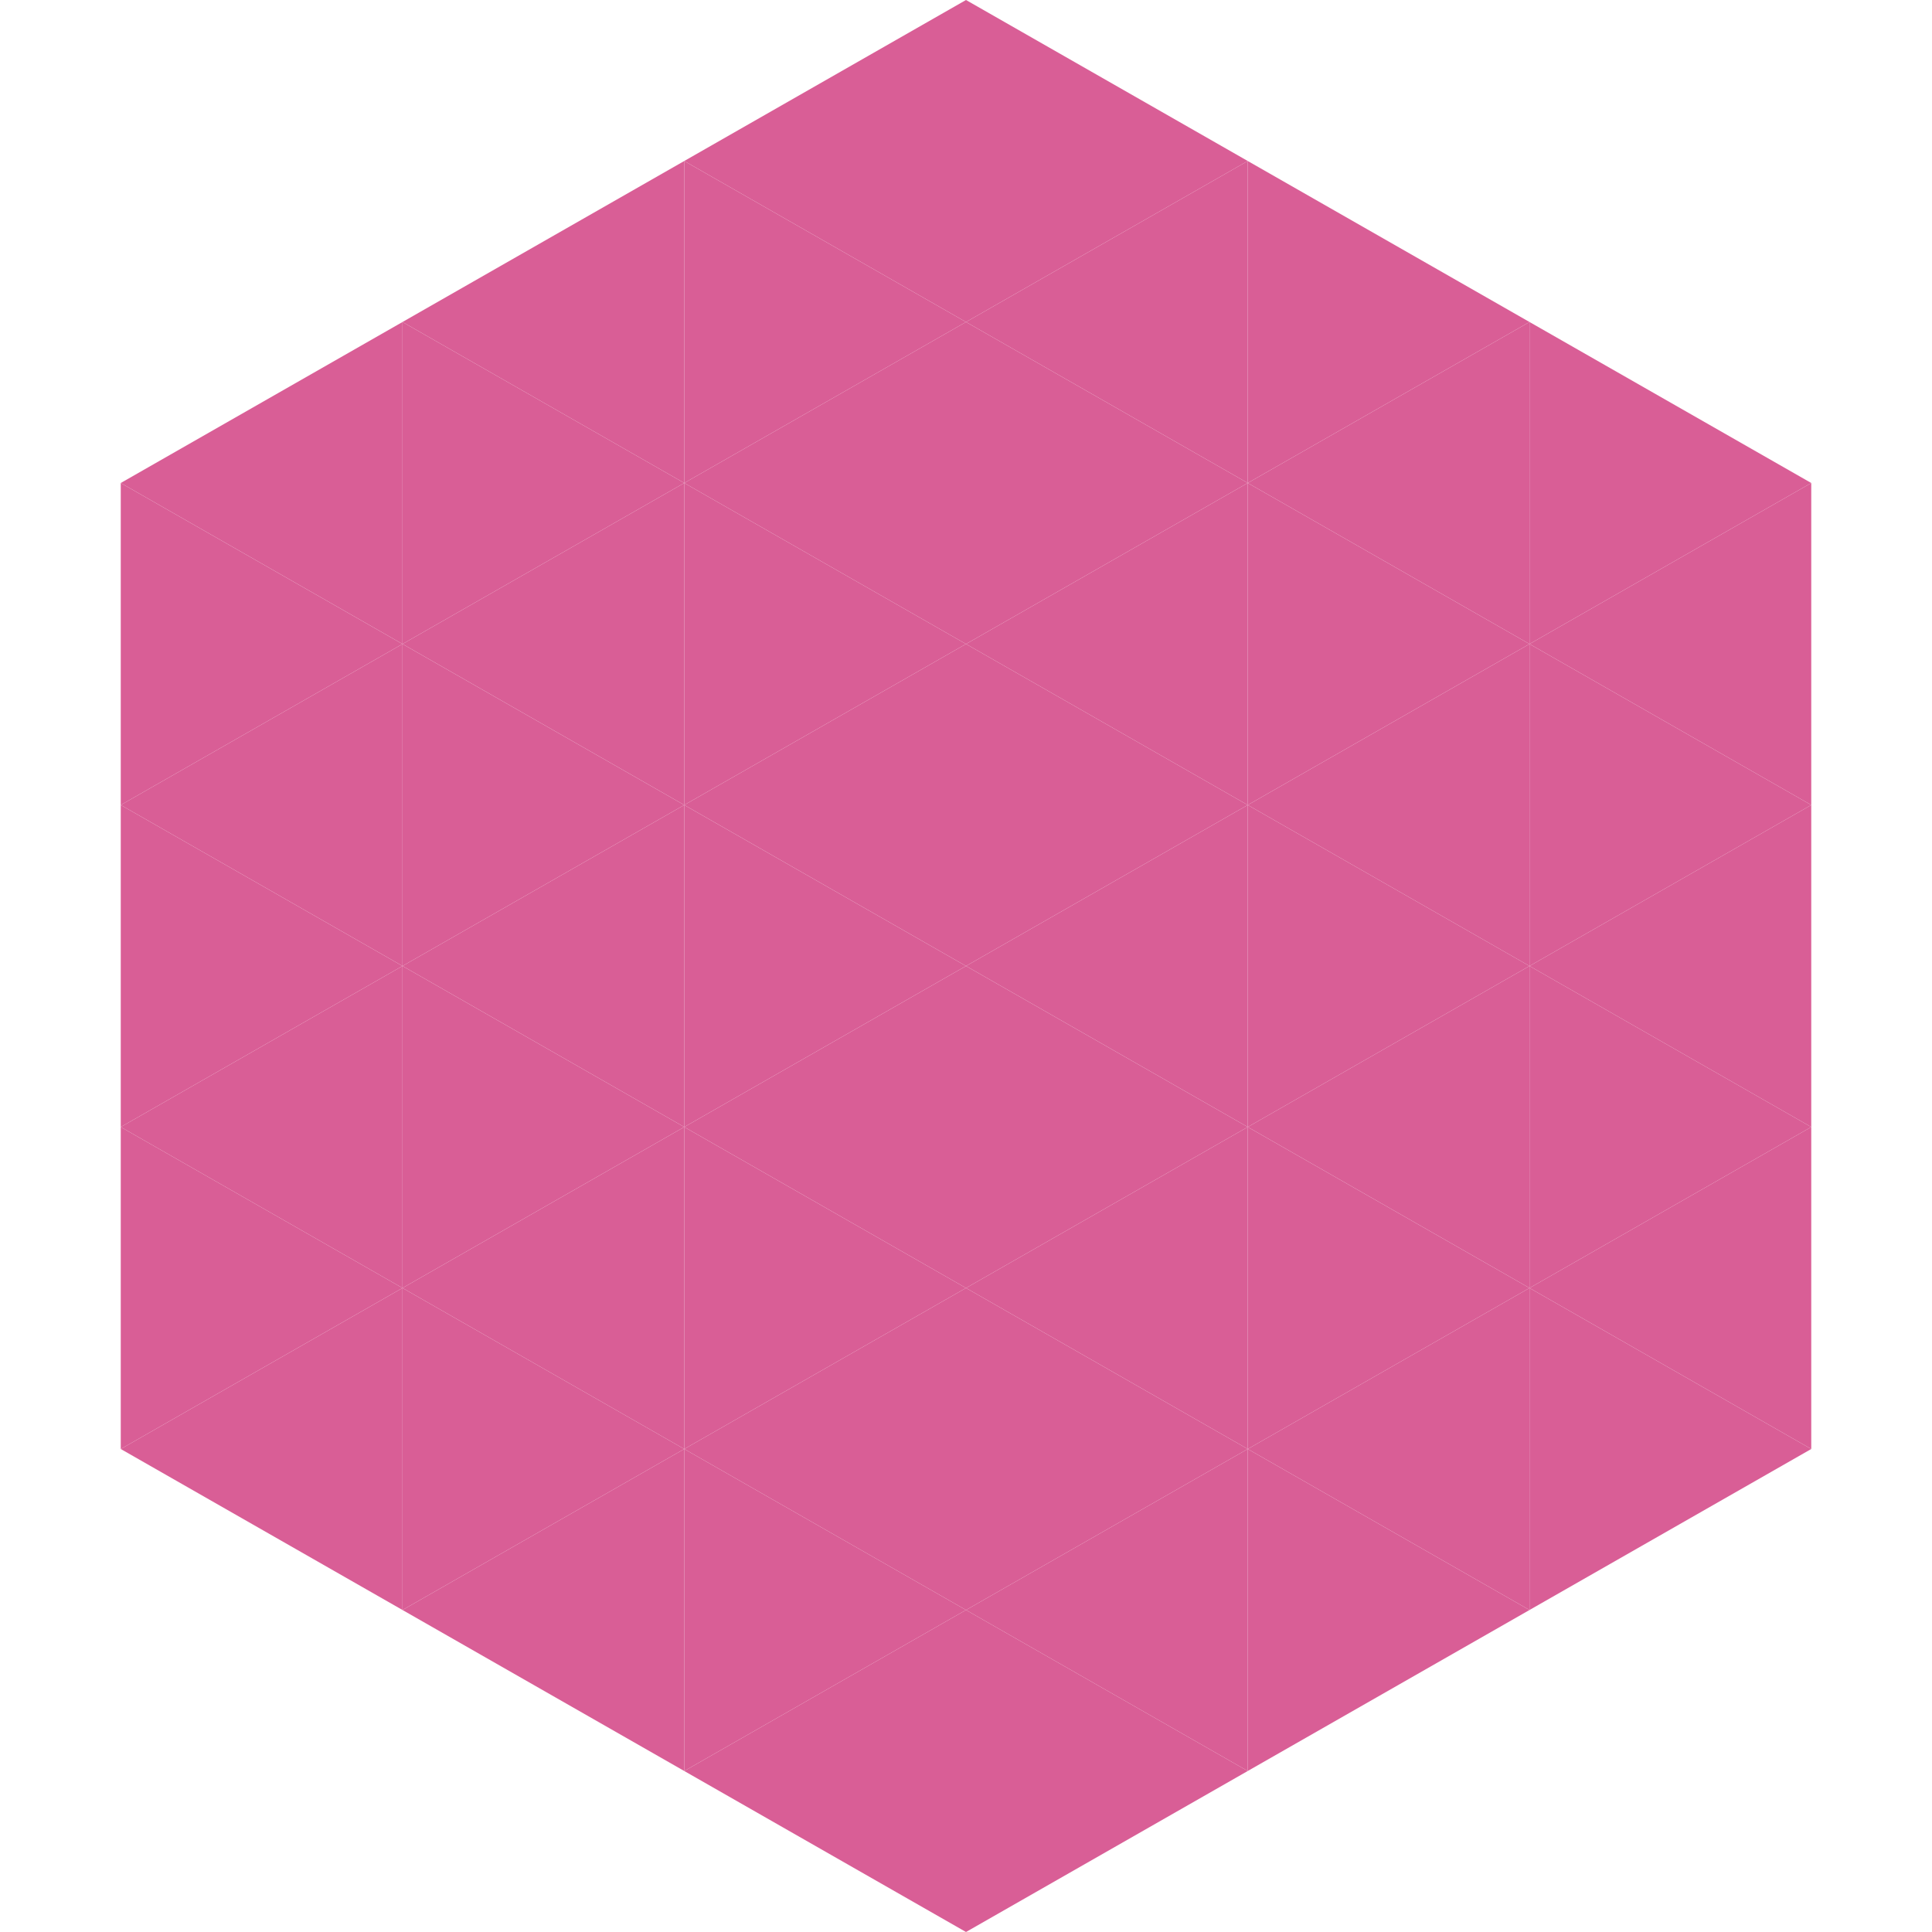
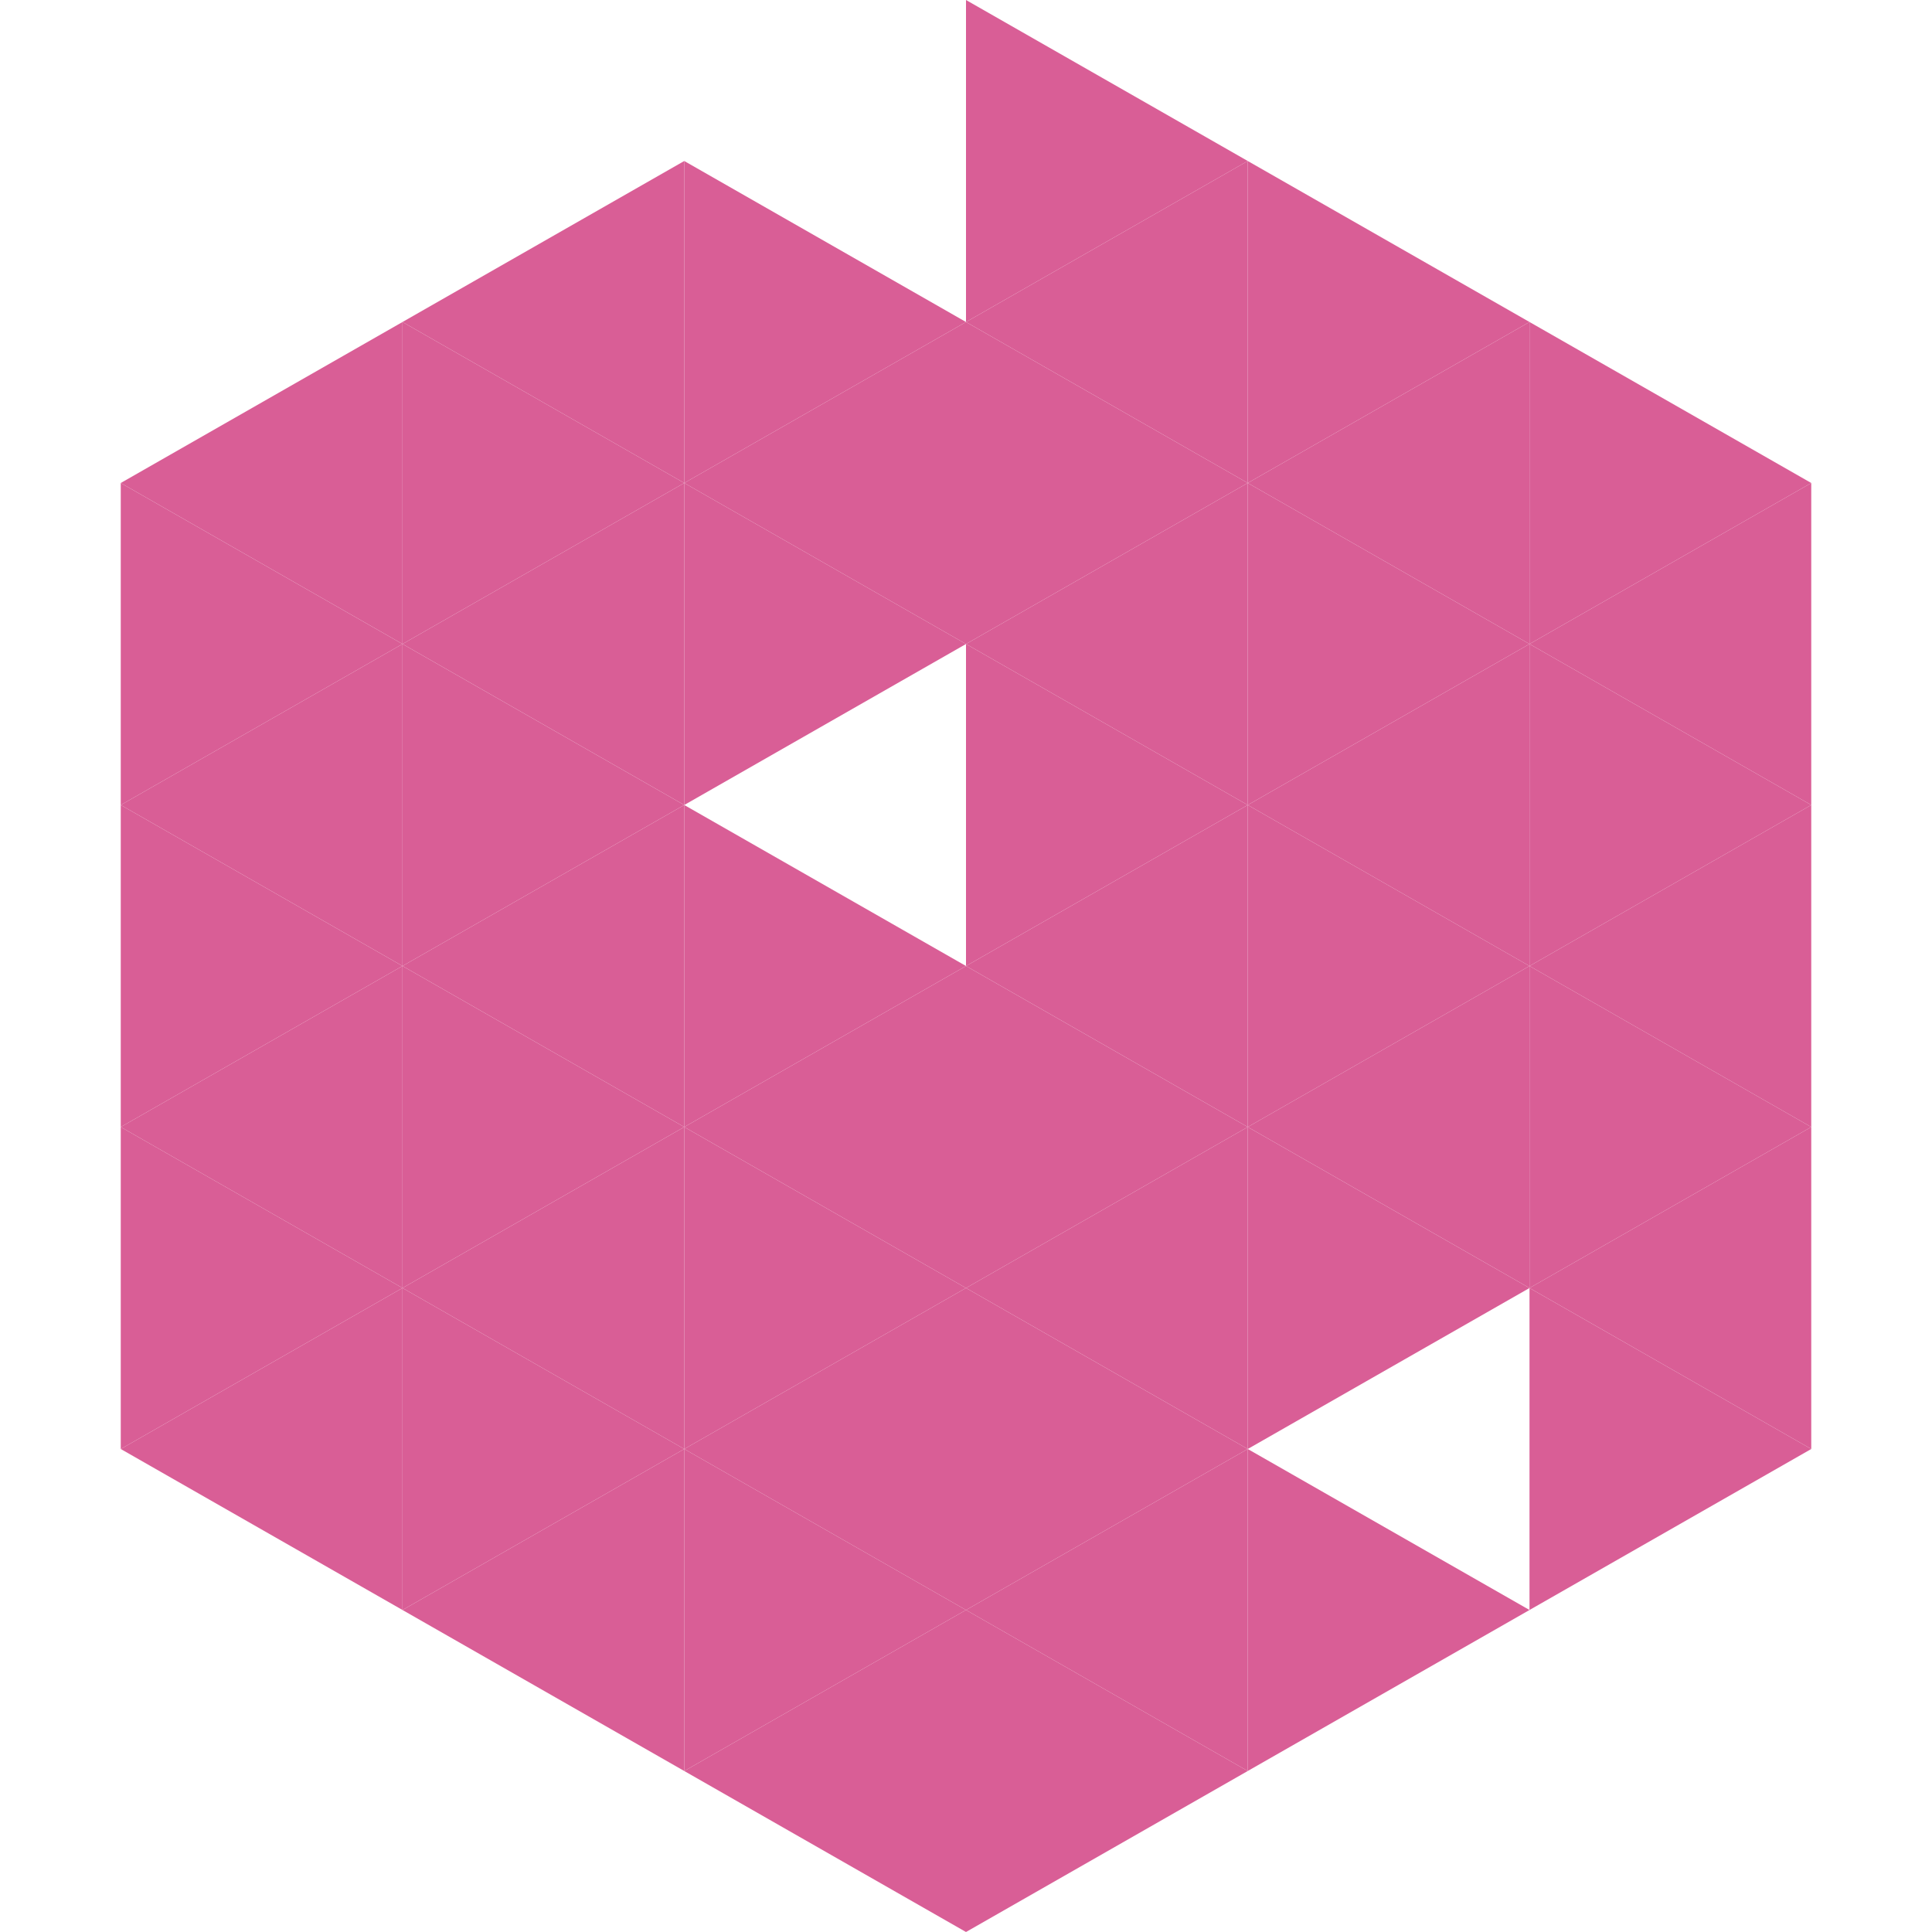
<svg xmlns="http://www.w3.org/2000/svg" width="240" height="240">
  <polygon points="50,40 15,60 50,80" style="fill:rgb(217,94,150)" />
  <polygon points="190,40 225,60 190,80" style="fill:rgb(217,94,150)" />
  <polygon points="15,60 50,80 15,100" style="fill:rgb(217,94,150)" />
  <polygon points="225,60 190,80 225,100" style="fill:rgb(217,94,150)" />
  <polygon points="50,80 15,100 50,120" style="fill:rgb(217,94,150)" />
  <polygon points="190,80 225,100 190,120" style="fill:rgb(217,94,150)" />
  <polygon points="15,100 50,120 15,140" style="fill:rgb(217,94,150)" />
  <polygon points="225,100 190,120 225,140" style="fill:rgb(217,94,150)" />
  <polygon points="50,120 15,140 50,160" style="fill:rgb(217,94,150)" />
  <polygon points="190,120 225,140 190,160" style="fill:rgb(217,94,150)" />
  <polygon points="15,140 50,160 15,180" style="fill:rgb(217,94,150)" />
  <polygon points="225,140 190,160 225,180" style="fill:rgb(217,94,150)" />
  <polygon points="50,160 15,180 50,200" style="fill:rgb(217,94,150)" />
  <polygon points="190,160 225,180 190,200" style="fill:rgb(217,94,150)" />
  <polygon points="15,180 50,200 15,220" style="fill:rgb(255,255,255); fill-opacity:0" />
  <polygon points="225,180 190,200 225,220" style="fill:rgb(255,255,255); fill-opacity:0" />
  <polygon points="50,0 85,20 50,40" style="fill:rgb(255,255,255); fill-opacity:0" />
  <polygon points="190,0 155,20 190,40" style="fill:rgb(255,255,255); fill-opacity:0" />
  <polygon points="85,20 50,40 85,60" style="fill:rgb(217,94,150)" />
  <polygon points="155,20 190,40 155,60" style="fill:rgb(217,94,150)" />
  <polygon points="50,40 85,60 50,80" style="fill:rgb(217,94,150)" />
  <polygon points="190,40 155,60 190,80" style="fill:rgb(217,94,150)" />
  <polygon points="85,60 50,80 85,100" style="fill:rgb(217,94,150)" />
  <polygon points="155,60 190,80 155,100" style="fill:rgb(217,94,150)" />
  <polygon points="50,80 85,100 50,120" style="fill:rgb(217,94,150)" />
  <polygon points="190,80 155,100 190,120" style="fill:rgb(217,94,150)" />
  <polygon points="85,100 50,120 85,140" style="fill:rgb(217,94,150)" />
  <polygon points="155,100 190,120 155,140" style="fill:rgb(217,94,150)" />
  <polygon points="50,120 85,140 50,160" style="fill:rgb(217,94,150)" />
  <polygon points="190,120 155,140 190,160" style="fill:rgb(217,94,150)" />
  <polygon points="85,140 50,160 85,180" style="fill:rgb(217,94,150)" />
  <polygon points="155,140 190,160 155,180" style="fill:rgb(217,94,150)" />
  <polygon points="50,160 85,180 50,200" style="fill:rgb(217,94,150)" />
-   <polygon points="190,160 155,180 190,200" style="fill:rgb(217,94,150)" />
  <polygon points="85,180 50,200 85,220" style="fill:rgb(217,94,150)" />
  <polygon points="155,180 190,200 155,220" style="fill:rgb(217,94,150)" />
-   <polygon points="120,0 85,20 120,40" style="fill:rgb(217,94,150)" />
  <polygon points="120,0 155,20 120,40" style="fill:rgb(217,94,150)" />
  <polygon points="85,20 120,40 85,60" style="fill:rgb(217,94,150)" />
  <polygon points="155,20 120,40 155,60" style="fill:rgb(217,94,150)" />
  <polygon points="120,40 85,60 120,80" style="fill:rgb(217,94,150)" />
  <polygon points="120,40 155,60 120,80" style="fill:rgb(217,94,150)" />
  <polygon points="85,60 120,80 85,100" style="fill:rgb(217,94,150)" />
  <polygon points="155,60 120,80 155,100" style="fill:rgb(217,94,150)" />
-   <polygon points="120,80 85,100 120,120" style="fill:rgb(217,94,150)" />
  <polygon points="120,80 155,100 120,120" style="fill:rgb(217,94,150)" />
  <polygon points="85,100 120,120 85,140" style="fill:rgb(217,94,150)" />
  <polygon points="155,100 120,120 155,140" style="fill:rgb(217,94,150)" />
  <polygon points="120,120 85,140 120,160" style="fill:rgb(217,94,150)" />
  <polygon points="120,120 155,140 120,160" style="fill:rgb(217,94,150)" />
  <polygon points="85,140 120,160 85,180" style="fill:rgb(217,94,150)" />
  <polygon points="155,140 120,160 155,180" style="fill:rgb(217,94,150)" />
  <polygon points="120,160 85,180 120,200" style="fill:rgb(217,94,150)" />
  <polygon points="120,160 155,180 120,200" style="fill:rgb(217,94,150)" />
  <polygon points="85,180 120,200 85,220" style="fill:rgb(217,94,150)" />
  <polygon points="155,180 120,200 155,220" style="fill:rgb(217,94,150)" />
  <polygon points="120,200 85,220 120,240" style="fill:rgb(217,94,150)" />
  <polygon points="120,200 155,220 120,240" style="fill:rgb(217,94,150)" />
  <polygon points="85,220 120,240 85,260" style="fill:rgb(255,255,255); fill-opacity:0" />
  <polygon points="155,220 120,240 155,260" style="fill:rgb(255,255,255); fill-opacity:0" />
</svg>